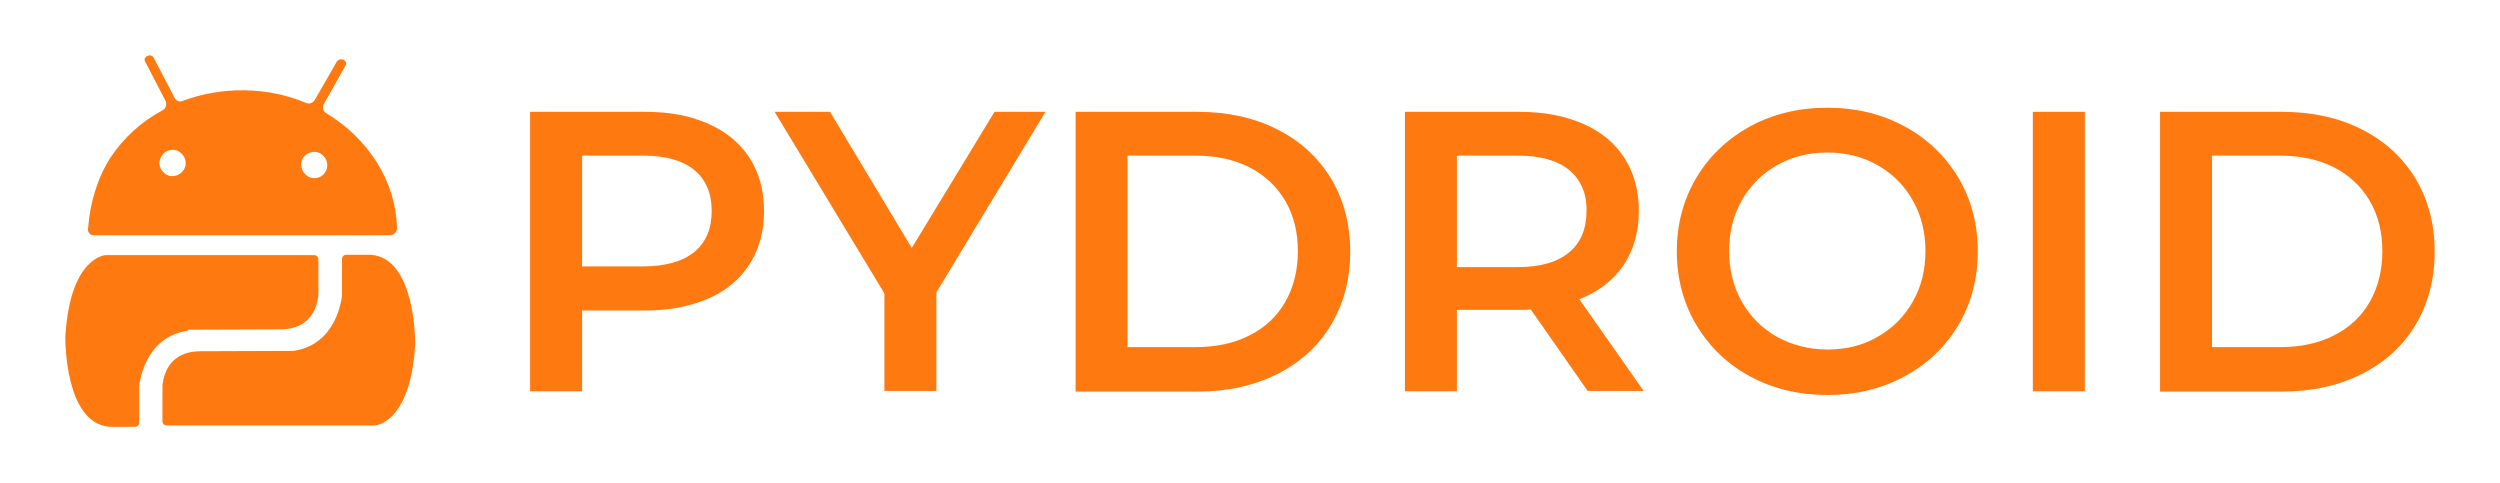
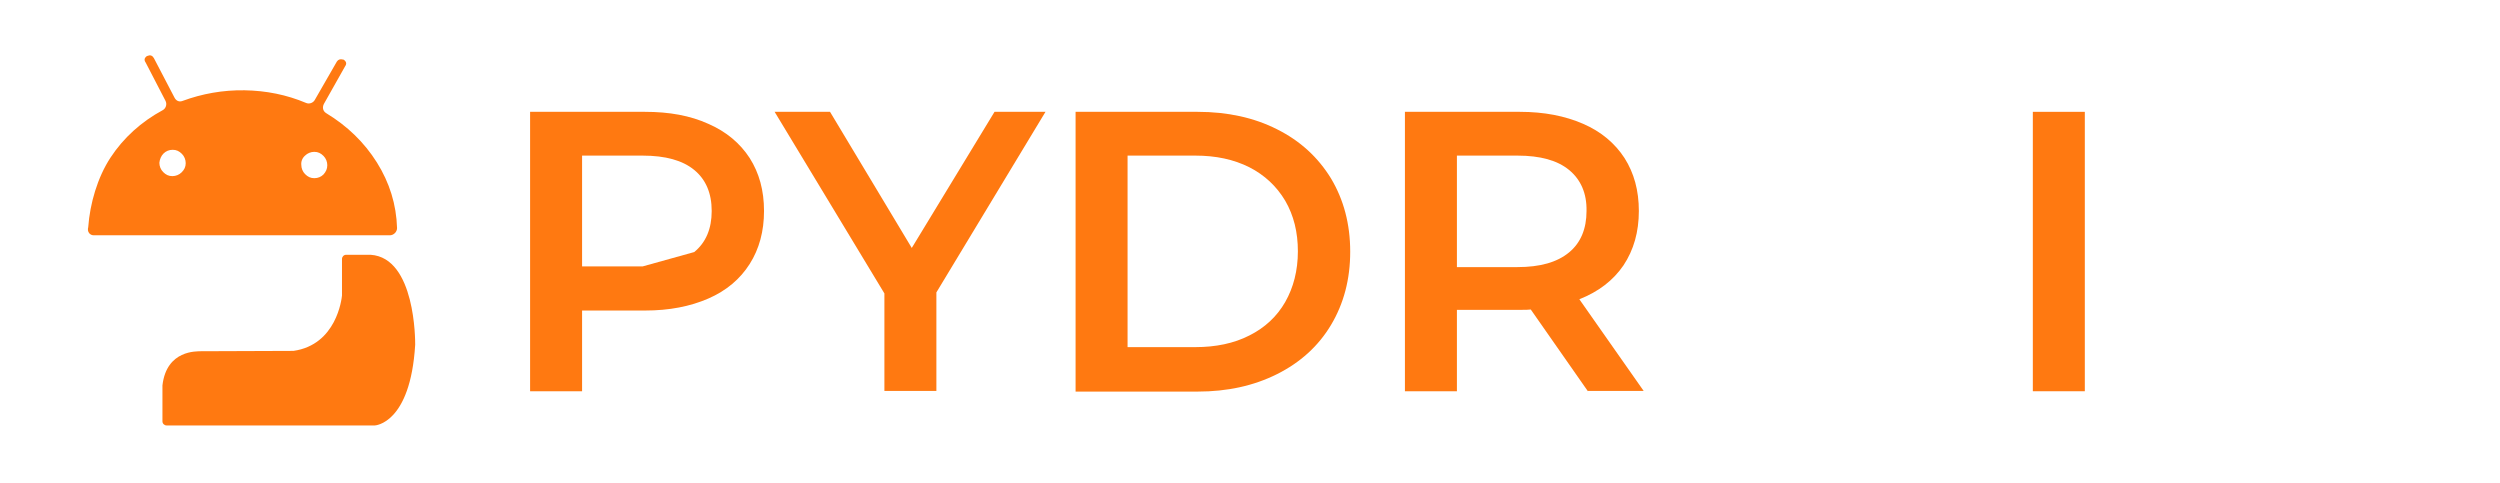
<svg xmlns="http://www.w3.org/2000/svg" version="1.1" id="Layer_1" x="0px" y="0px" viewBox="0 0 731 141.1" style="enable-background:new 0 0 731 141.1;" xml:space="preserve">
  <style type="text/css">
	.st0{display:none;}
	.st1{enable-background:new    ;}
	.st2{fill:#ff7911;}
</style>
  <g id="Layer_1_1_" class="st0">
</g>
  <g id="Layer_2_1_">
</g>
  <g>
    <g id="XMLID_9_">
      <g id="XMLID_23_" class="st1">
-         <path class="st2" d="M207.1,36.2c5.3,2.3,9.3,5.7,12.1,10c2.8,4.4,4.2,9.5,4.2,15.5c0,5.9-1.4,11.1-4.2,15.5     c-2.8,4.4-6.8,7.8-12.1,10.1c-5.3,2.3-11.4,3.5-18.5,3.5h-18.4v23.6H155V32.7h33.6C195.7,32.7,201.8,33.8,207.1,36.2z M203,73.7     c3.4-2.8,5.1-6.8,5.1-12c0-5.2-1.7-9.2-5.1-12c-3.4-2.8-8.4-4.2-15.1-4.2h-17.7v32.4h17.7C194.5,77.9,199.5,76.5,203,73.7z" />
+         <path class="st2" d="M207.1,36.2c5.3,2.3,9.3,5.7,12.1,10c2.8,4.4,4.2,9.5,4.2,15.5c0,5.9-1.4,11.1-4.2,15.5     c-2.8,4.4-6.8,7.8-12.1,10.1c-5.3,2.3-11.4,3.5-18.5,3.5h-18.4v23.6H155V32.7h33.6C195.7,32.7,201.8,33.8,207.1,36.2z M203,73.7     c3.4-2.8,5.1-6.8,5.1-12c0-5.2-1.7-9.2-5.1-12c-3.4-2.8-8.4-4.2-15.1-4.2h-17.7v32.4h17.7z" />
        <path class="st2" d="M273.8,85.5v28.8h-15.2V85.8l-32.1-53.1h16.2l23.9,39.8l24.2-39.8h14.9L273.8,85.5z" />
        <path class="st2" d="M314.5,32.7h35.7c8.7,0,16.5,1.7,23.2,5.1c6.8,3.4,12,8.2,15.8,14.4c3.7,6.2,5.6,13.3,5.6,21.4     c0,8.1-1.9,15.2-5.6,21.4c-3.7,6.2-9,11-15.8,14.4c-6.8,3.4-14.5,5.1-23.2,5.1h-35.7V32.7z M349.5,101.5c6,0,11.3-1.1,15.8-3.4     c4.6-2.3,8.1-5.6,10.5-9.8c2.4-4.2,3.7-9.2,3.7-14.8c0-5.6-1.2-10.5-3.7-14.8c-2.5-4.2-6-7.5-10.5-9.8c-4.6-2.3-9.8-3.4-15.8-3.4     h-19.8v56H349.5z" />
        <path class="st2" d="M464.3,114.4l-16.7-23.9c-0.7,0.1-1.7,0.1-3.2,0.1H426v23.8h-15.2V32.7h33.6c7.1,0,13.2,1.2,18.5,3.5     c5.3,2.3,9.3,5.7,12.1,10c2.8,4.4,4.2,9.5,4.2,15.5c0,6.1-1.5,11.4-4.5,15.9c-3,4.4-7.3,7.7-12.9,9.9l18.8,26.8H464.3z      M458.8,49.7c-3.4-2.8-8.4-4.2-15.1-4.2H426v32.6h17.7c6.6,0,11.6-1.4,15.1-4.3c3.4-2.8,5.1-6.9,5.1-12.1     C464,56.5,462.2,52.5,458.8,49.7z" />
-         <path class="st2" d="M511.8,110.1c-6.7-3.6-11.9-8.6-15.8-15.1c-3.8-6.4-5.7-13.6-5.7-21.5c0-7.9,1.9-15.1,5.7-21.5     c3.8-6.4,9.1-11.4,15.8-15.1c6.7-3.6,14.2-5.4,22.5-5.4c8.3,0,15.8,1.8,22.5,5.4c6.7,3.6,11.9,8.6,15.8,15     c3.8,6.4,5.7,13.6,5.7,21.6c0,8-1.9,15.2-5.7,21.6c-3.8,6.4-9.1,11.4-15.8,15c-6.7,3.6-14.2,5.4-22.5,5.4     C526,115.5,518.5,113.7,511.8,110.1z M549,98.5c4.4-2.5,7.8-5.9,10.3-10.3c2.5-4.4,3.7-9.3,3.7-14.8c0-5.4-1.2-10.4-3.7-14.8     c-2.5-4.4-5.9-7.8-10.3-10.3c-4.4-2.5-9.3-3.7-14.7-3.7c-5.4,0-10.3,1.2-14.7,3.7c-4.4,2.5-7.8,5.9-10.3,10.3     c-2.5,4.4-3.7,9.3-3.7,14.8c0,5.4,1.2,10.4,3.7,14.8c2.5,4.4,5.9,7.8,10.3,10.3c4.4,2.4,9.3,3.7,14.7,3.7     C539.8,102.2,544.7,101,549,98.5z" />
        <path class="st2" d="M594.4,32.7h15.2v81.7h-15.2V32.7z" />
-         <path class="st2" d="M631.6,32.7h35.7c8.7,0,16.5,1.7,23.2,5.1c6.8,3.4,12,8.2,15.8,14.4c3.7,6.2,5.6,13.3,5.6,21.4     c0,8.1-1.9,15.2-5.6,21.4c-3.7,6.2-9,11-15.8,14.4c-6.8,3.4-14.5,5.1-23.2,5.1h-35.7V32.7z M666.6,101.5c6,0,11.3-1.1,15.8-3.4     c4.6-2.3,8.1-5.6,10.5-9.8c2.4-4.2,3.7-9.2,3.7-14.8c0-5.6-1.2-10.5-3.7-14.8c-2.5-4.2-6-7.5-10.5-9.8c-4.6-2.3-9.8-3.4-15.8-3.4     h-19.8v56H666.6z" />
      </g>
    </g>
    <g id="XMLID_2_">
      <path id="XMLID_5_" class="st2" d="M27.4,68.8h86.6c1.1,0,2.1-1,2.1-2.1c-0.2-6.9-2.2-13.3-5.9-19.2c-3.7-5.9-8.7-10.7-14.8-14.4    c-1-0.6-1.2-1.7-0.7-2.7l6.2-11c0.5-0.7,0.4-1.3-0.2-1.8c-0.1-0.1-0.2-0.2-0.5-0.2c-0.7-0.2-1.3,0-1.7,0.6L92,29.3    c-0.5,0.8-1.6,1.2-2.5,0.8c-5.7-2.4-11.7-3.6-18-3.7c-6.3-0.1-12.4,1-18.1,3.1c-1,0.4-1.9,0-2.4-1l-6-11.5c-0.4-0.7-1-1-1.7-0.7    c-0.1,0-0.4,0.1-0.5,0.2c-0.6,0.5-0.7,1.1-0.2,1.8l5.8,11.2c0.5,1,0.1,2.2-0.8,2.7c-6.3,3.4-11.5,8.1-15.3,13.9s-6,13.4-6.5,20.3    C25.4,67.8,26.3,68.8,27.4,68.8z M89.2,45.5c0.7-0.7,1.7-1.1,2.7-1.1c1.1,0,1.9,0.4,2.7,1.2c0.7,0.7,1.1,1.7,1.1,2.7    c0,1.1-0.4,1.9-1.1,2.7c-0.7,0.7-1.6,1.1-2.7,1.1c-1.1,0-1.9-0.4-2.7-1.2c-0.7-0.7-1.1-1.7-1.1-2.7C88,47.2,88.4,46.2,89.2,45.5z     M47.8,44.9c0.7-0.7,1.6-1.1,2.7-1.1c1.1,0,1.9,0.4,2.7,1.2c0.7,0.7,1.1,1.7,1.1,2.7c0,1.1-0.4,1.9-1.2,2.7    c-0.7,0.7-1.7,1.1-2.7,1.1c-1.1,0-1.9-0.4-2.7-1.2c-0.7-0.7-1.1-1.7-1.1-2.7C46.7,46.6,47.1,45.6,47.8,44.9z" />
-       <path id="XMLID_4_" class="st2" d="M55.1,96.4L82,96.3h0.1c0.8-0.1,9.8,0.5,11-10v-0.1V75.8c0-0.7-0.6-1.2-1.2-1.2H30.9    c0,0-10.4,0.4-11.8,23.8c0,0,0,0,0,0.1c0,1.1-0.1,25.2,12.9,26.3h0.1h7.4c0.7,0,1.2-0.6,1.2-1.2V113v-0.1    c0.1-1,1.6-14.4,14.2-16.2C54.9,96.4,55.1,96.4,55.1,96.4z" />
      <path id="XMLID_3_" class="st2" d="M108.4,74.5L108.4,74.5h-7.2c-0.7,0-1.2,0.6-1.2,1.2v10.6v0.1c-0.1,1-1.6,14.4-14.2,16.2h-0.1    l-27.1,0.1h-0.1c-0.8,0.1-9.8-0.5-11,10v0.1v10.4c0,0.7,0.6,1.2,1.2,1.2h60.9c0,0,10.4-0.4,11.8-23.6c0,0,0,0,0-0.1    C121.4,99.7,121.5,75.4,108.4,74.5z" />
    </g>
  </g>
</svg>